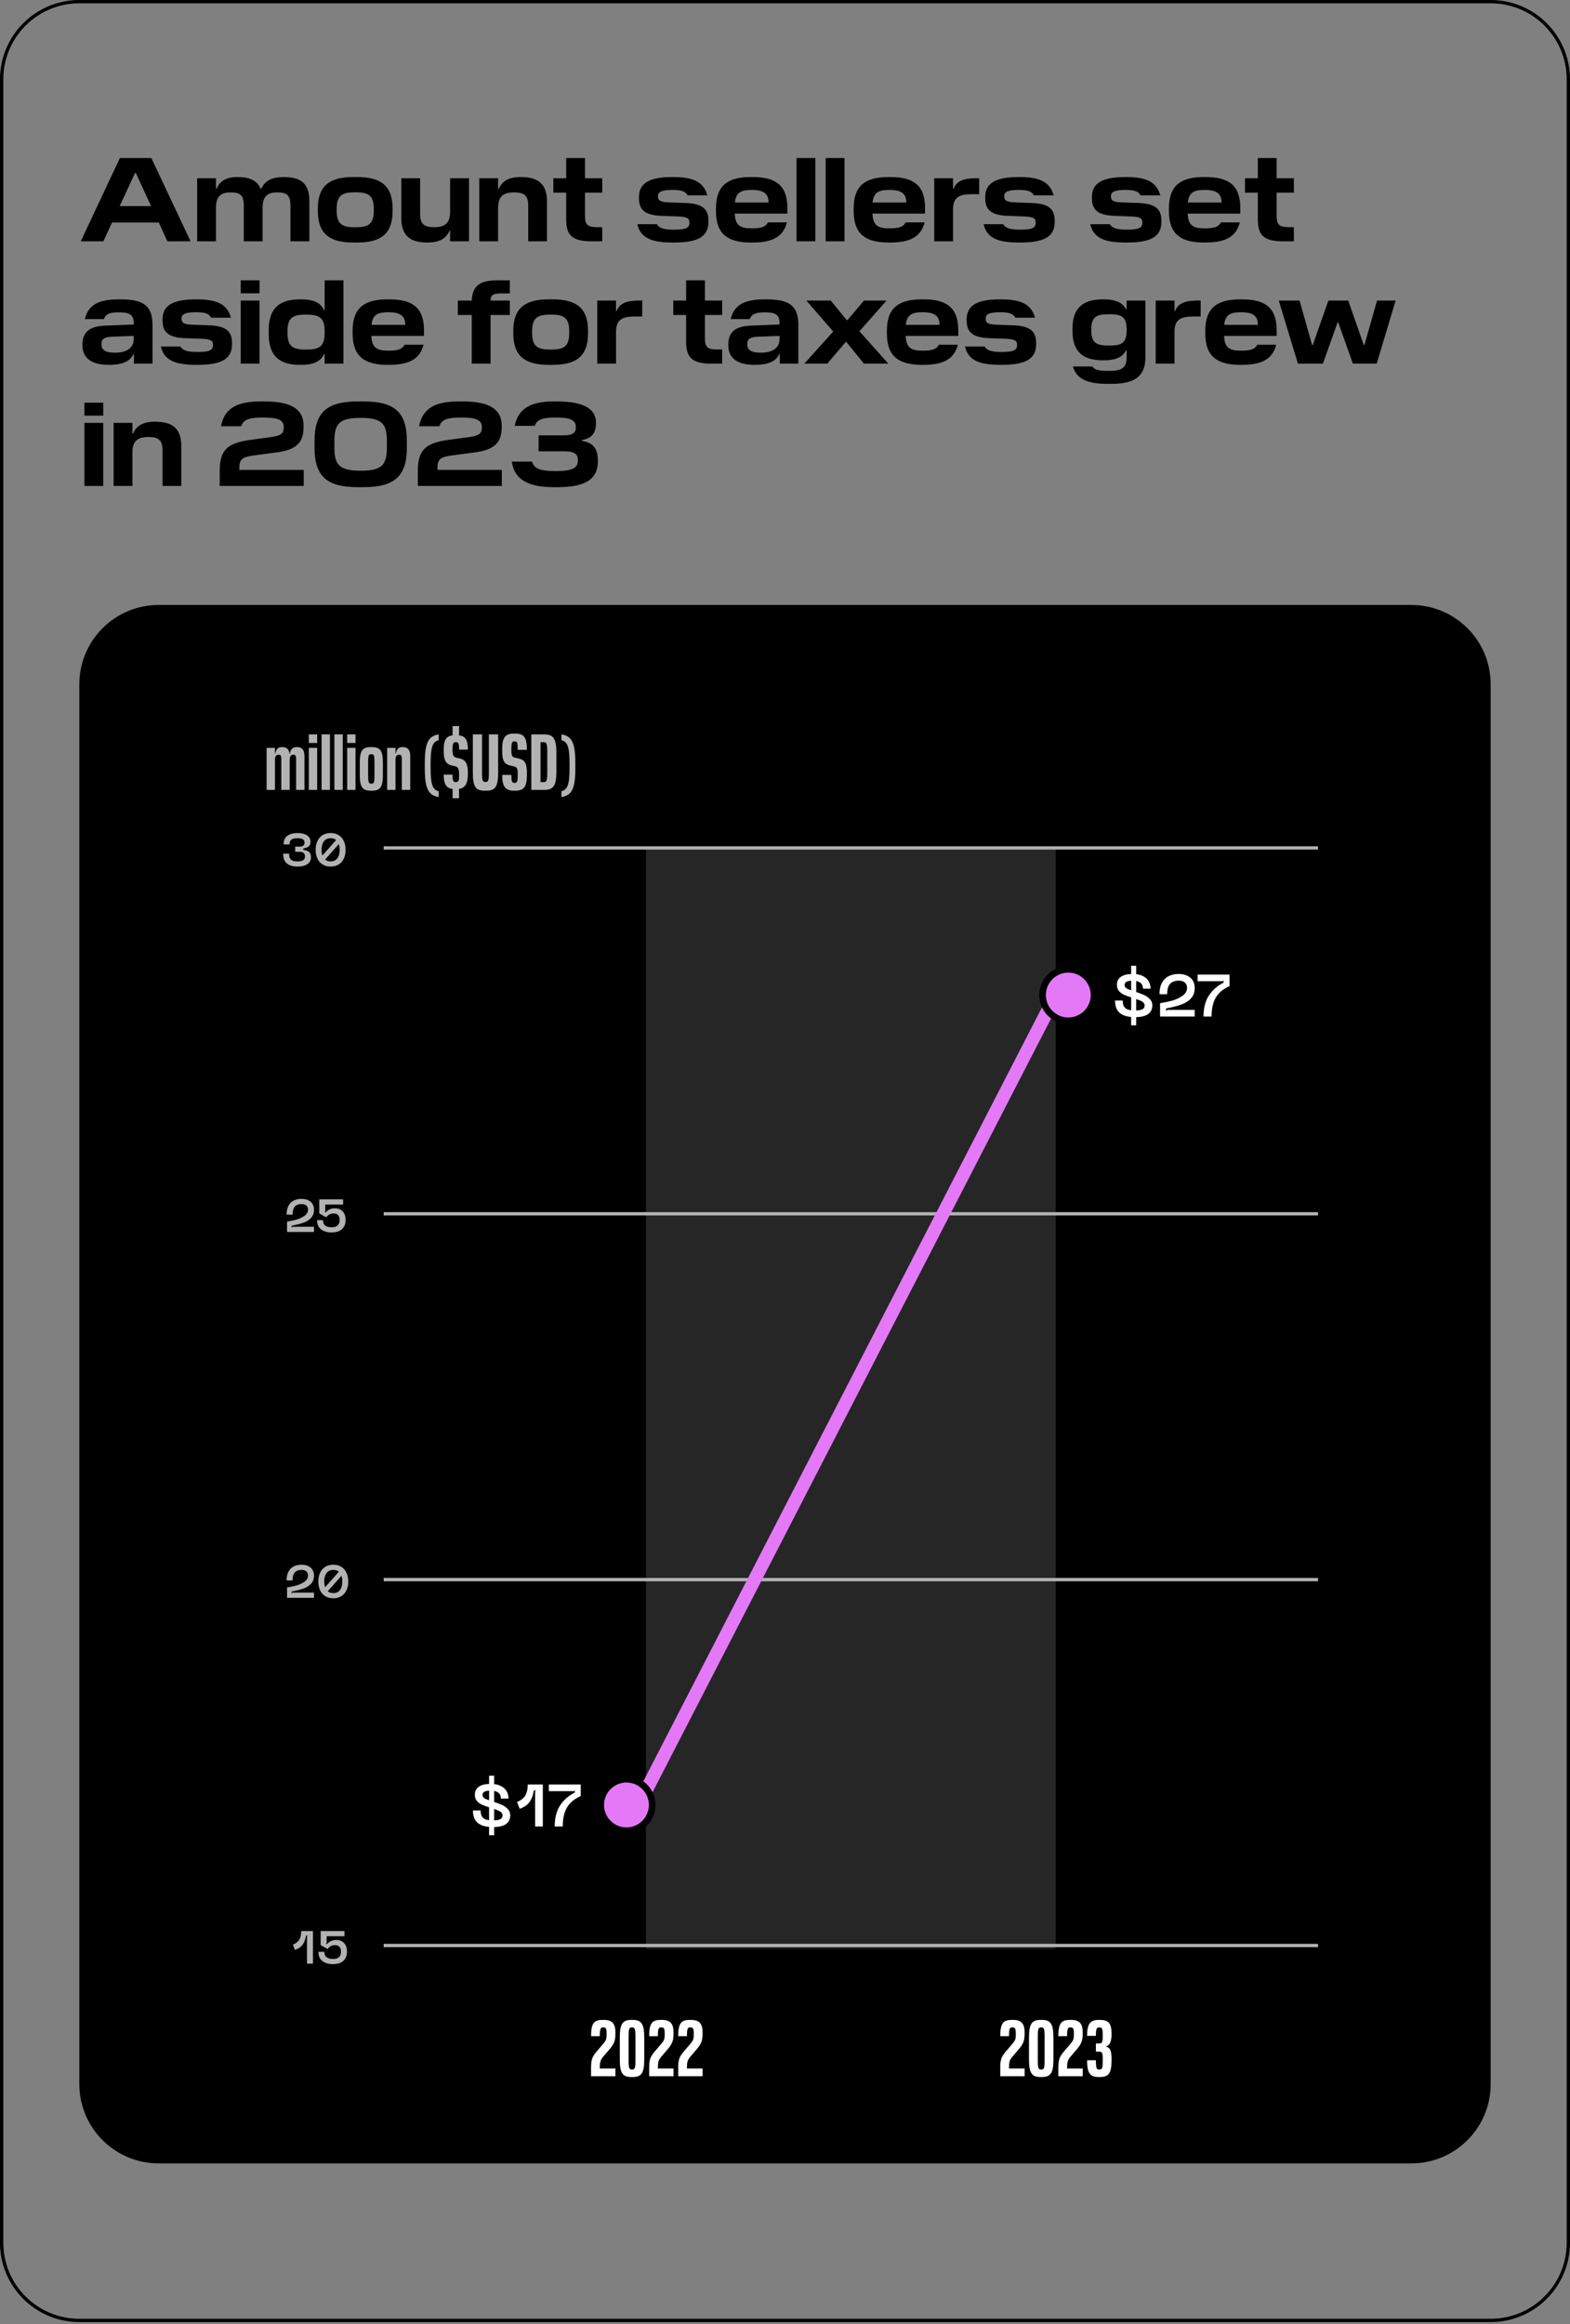
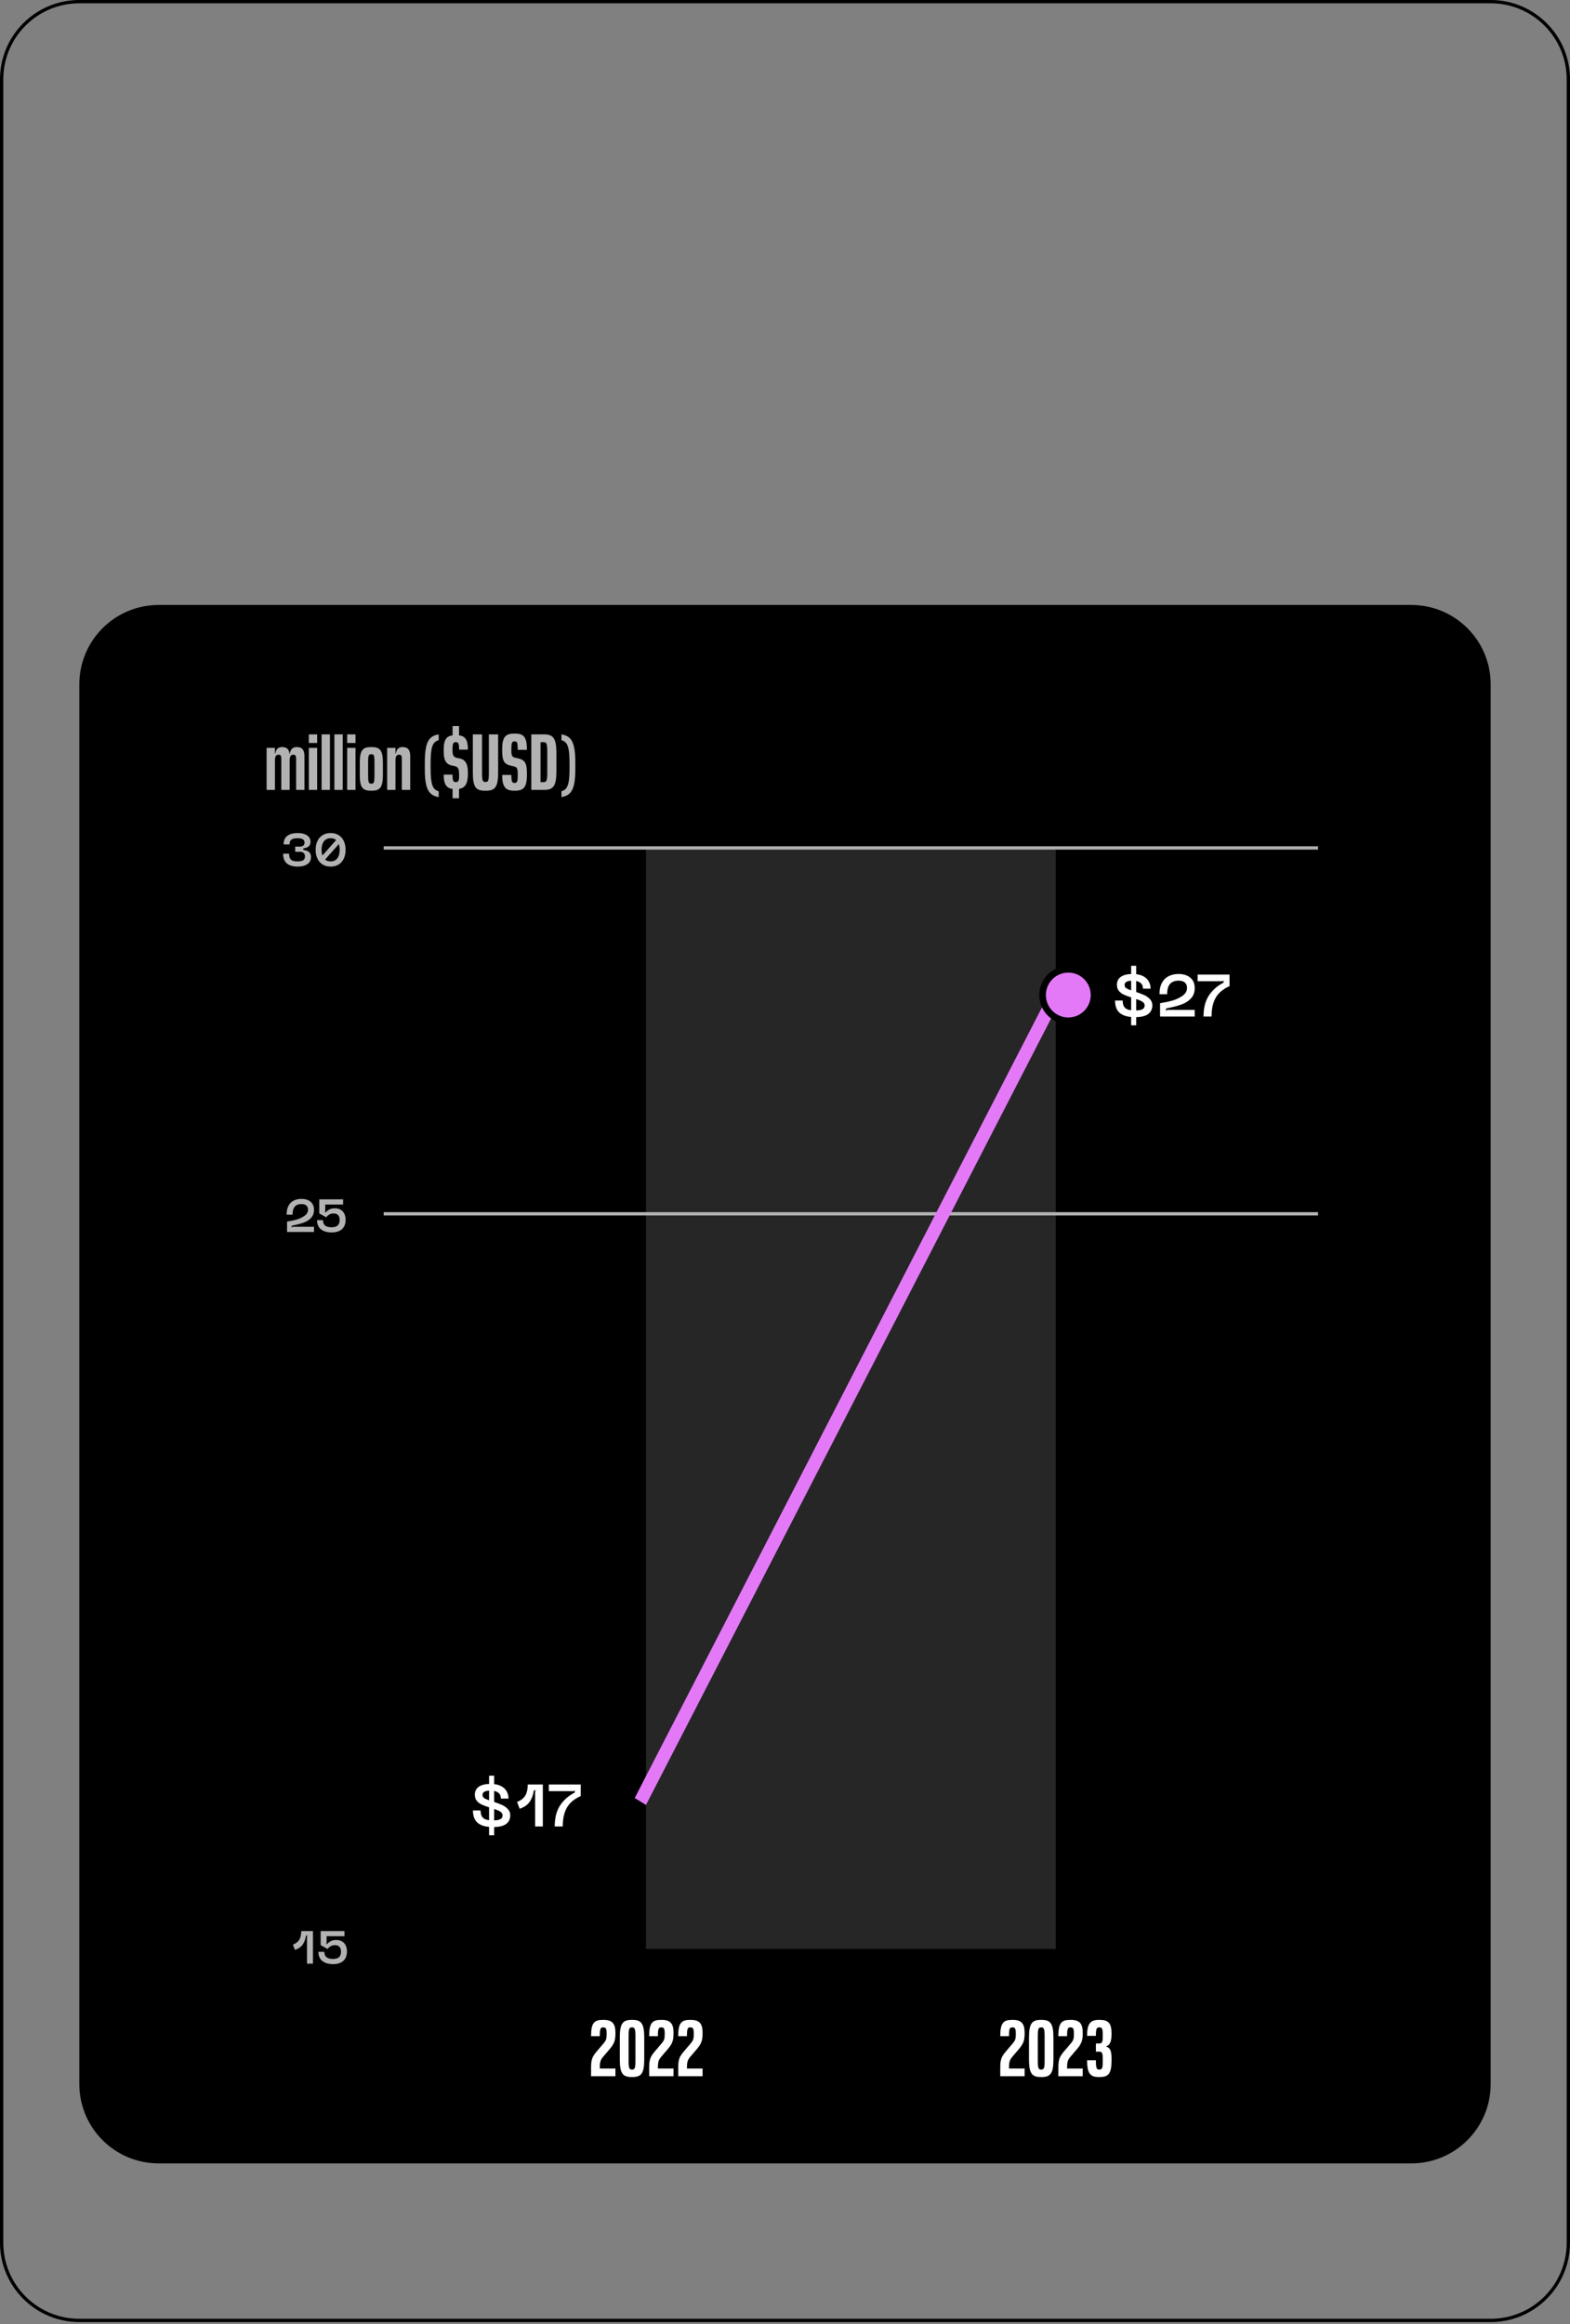
<svg xmlns="http://www.w3.org/2000/svg" fill="none" viewBox="0 0 475 703" height="703" width="475">
  <rect x="0" y="0" width="475" height="703" fill="#808080" stroke="none" />
  <path stroke="black" d="M0.5 24C0.5 11.021 11.021 0.5 24 0.5H451C463.979 0.5 474.5 11.021 474.5 24V678.418C474.5 691.397 463.979 701.918 451 701.918H24C11.021 701.918 0.5 691.397 0.5 678.418V24Z" />
-   <path fill="black" d="M57.66 73H50.64L48.048 67.312H33.9L31.272 73H24.432L36.276 47.8H45.78L57.66 73ZM40.848 52.336L36.204 62.344H45.708L41.1 52.336H40.848ZM93.598 73H87.874V62.164C87.874 58.744 86.434 58.204 83.95 58.204C80.998 58.204 79.45 59.284 79.45 62.92V73H73.762V62.164C73.762 58.744 72.322 58.204 69.838 58.204C66.886 58.204 65.338 59.284 65.338 62.92V73H59.65V53.92H65.338V57.088H65.554C66.454 54.82 68.326 53.56 71.854 53.56C75.202 53.56 77.722 54.388 78.838 57.088H79.054C80.026 54.784 82.15 53.56 85.858 53.56C90.502 53.56 93.598 55.072 93.598 60.76V73ZM108.156 73.36H106.788C99.697 73.36 96.168 70.66 96.168 63.892V63.028C96.168 56.26 99.697 53.56 106.824 53.56H108.156C115.284 53.56 118.776 56.26 118.776 63.028V63.892C118.776 70.66 115.284 73.36 108.156 73.36ZM107.508 68.752C111.252 68.752 113.088 67.996 113.088 63.748V63.172C113.088 58.924 111.252 58.168 107.508 58.168C103.728 58.168 101.856 58.924 101.856 63.172V63.748C101.856 67.996 103.728 68.752 107.508 68.752ZM121.416 53.92H127.104V64.756C127.104 68.14 128.724 68.716 131.388 68.716C134.52 68.716 136.176 67.636 136.176 64V53.92H141.9V73H136.176V69.796H135.996C135.06 72.028 133.08 73.36 129.372 73.36C124.692 73.36 121.416 71.848 121.416 65.944V53.92ZM165.493 73H159.805V62.164C159.805 58.78 158.185 58.204 155.521 58.204C152.389 58.204 150.697 59.284 150.697 62.92V73H145.009V53.92H150.697V57.124H150.913C151.849 54.892 153.793 53.56 157.501 53.56C162.181 53.56 165.493 55.072 165.493 60.976V73ZM167.414 58.276V53.92H171.302V47.8H176.99V53.92H182.21V58.276H176.99V65.224C176.99 68.212 177.926 68.716 180.878 68.716H182.21V73H178.97C173.102 73 171.302 71.128 171.302 66.412V58.276H167.414ZM203.935 73.36H203.395C196.915 73.36 193.783 71.884 192.811 67.816H198.751C199.435 69.112 201.199 69.472 203.827 69.472C207.427 69.472 208.579 68.968 208.579 67.42V67.24C208.579 66.052 207.859 65.584 205.123 65.476L200.191 65.296C194.791 65.116 193.315 63.244 193.315 59.896V59.572C193.315 55.216 196.807 53.56 203.395 53.56H203.755C209.803 53.56 212.863 55.036 214.015 59.104H208.039C207.355 57.808 205.987 57.448 203.467 57.448C200.299 57.448 199.075 57.988 199.075 59.32V59.464C199.075 60.652 199.795 61.156 202.531 61.228L207.463 61.408C212.863 61.624 214.339 63.46 214.339 66.844V67.132C214.339 71.776 210.811 73.36 203.935 73.36ZM238.07 67.276C237.062 71.164 234.362 73.36 227.738 73.36H227.162C220.466 73.36 216.614 71.02 216.614 63.892V63.028C216.614 55.9 220.466 53.56 227.162 53.56H227.702C234.398 53.56 238.214 55.792 238.214 62.92V64.612H222.302C222.446 68.392 224.138 69.076 227.486 69.076C230.366 69.076 231.662 68.608 232.346 67.276H238.07ZM227.414 57.448C224.354 57.448 222.662 58.096 222.338 61.264H232.526V61.12C232.526 58.24 230.51 57.448 227.414 57.448ZM246.674 73H240.986V47.8H246.674V73ZM255.498 73H249.81V47.8H255.498V73ZM279.73 67.276C278.722 71.164 276.022 73.36 269.398 73.36H268.822C262.126 73.36 258.274 71.02 258.274 63.892V63.028C258.274 55.9 262.126 53.56 268.822 53.56H269.362C276.058 53.56 279.874 55.792 279.874 62.92V64.612H263.962C264.106 68.392 265.798 69.076 269.146 69.076C272.026 69.076 273.322 68.608 274.006 67.276H279.73ZM269.074 57.448C266.014 57.448 264.322 58.096 263.998 61.264H274.186V61.12C274.186 58.24 272.17 57.448 269.074 57.448ZM296.254 53.92V58.744H293.986C290.098 58.744 288.334 59.752 288.334 63.424V73H282.646V53.92H288.334V57.088H288.514C289.378 54.784 291.502 53.92 295.21 53.92H296.254ZM308.701 73.36H308.161C301.681 73.36 298.549 71.884 297.577 67.816H303.517C304.201 69.112 305.965 69.472 308.593 69.472C312.193 69.472 313.345 68.968 313.345 67.42V67.24C313.345 66.052 312.625 65.584 309.889 65.476L304.957 65.296C299.557 65.116 298.081 63.244 298.081 59.896V59.572C298.081 55.216 301.573 53.56 308.161 53.56H308.521C314.569 53.56 317.629 55.036 318.781 59.104H312.805C312.121 57.808 310.753 57.448 308.233 57.448C305.065 57.448 303.841 57.988 303.841 59.32V59.464C303.841 60.652 304.561 61.156 307.297 61.228L312.229 61.408C317.629 61.624 319.105 63.46 319.105 66.844V67.132C319.105 71.776 315.577 73.36 308.701 73.36ZM340.974 73.36H340.434C333.954 73.36 330.822 71.884 329.85 67.816H335.79C336.474 69.112 338.238 69.472 340.866 69.472C344.466 69.472 345.618 68.968 345.618 67.42V67.24C345.618 66.052 344.898 65.584 342.162 65.476L337.23 65.296C331.83 65.116 330.354 63.244 330.354 59.896V59.572C330.354 55.216 333.846 53.56 340.434 53.56H340.794C346.842 53.56 349.902 55.036 351.054 59.104H345.078C344.394 57.808 343.026 57.448 340.506 57.448C337.338 57.448 336.114 57.988 336.114 59.32V59.464C336.114 60.652 336.834 61.156 339.57 61.228L344.502 61.408C349.902 61.624 351.378 63.46 351.378 66.844V67.132C351.378 71.776 347.85 73.36 340.974 73.36ZM375.109 67.276C374.101 71.164 371.401 73.36 364.777 73.36H364.201C357.505 73.36 353.653 71.02 353.653 63.892V63.028C353.653 55.9 357.505 53.56 364.201 53.56H364.741C371.437 53.56 375.253 55.792 375.253 62.92V64.612H359.341C359.485 68.392 361.177 69.076 364.525 69.076C367.405 69.076 368.701 68.608 369.385 67.276H375.109ZM364.453 57.448C361.393 57.448 359.701 58.096 359.377 61.264H369.565V61.12C369.565 58.24 367.549 57.448 364.453 57.448ZM376.664 58.276V53.92H380.552V47.8H386.24V53.92H391.46V58.276H386.24V65.224C386.24 68.212 387.176 68.716 390.128 68.716H391.46V73H388.22C382.352 73 380.552 71.128 380.552 66.412V58.276H376.664ZM46.14 110H40.524V107.12H40.344C39.444 109.136 37.392 110.36 32.892 110.36C27.78 110.36 24.936 108.416 24.936 104.384V104.168C24.972 100.496 27.06 98.732 31.56 98.516L40.452 98.156V97.796C40.452 95.024 39.012 94.484 35.88 94.484C33.108 94.484 31.992 95.06 31.416 96.536H25.656C26.664 92.504 29.4 90.56 35.916 90.56H36.456C43.296 90.56 46.14 92.36 46.14 98.336V110ZM30.696 104.204C30.696 105.968 32.1 106.688 34.764 106.688C38.436 106.688 40.452 105.176 40.452 102.548V101.612L33.684 101.864C31.56 101.972 30.696 102.548 30.696 104.024V104.204ZM59.795 110.36H59.255C52.775 110.36 49.643 108.884 48.671 104.816H54.611C55.295 106.112 57.059 106.472 59.687 106.472C63.287 106.472 64.439 105.968 64.439 104.42V104.24C64.439 103.052 63.719 102.584 60.983 102.476L56.051 102.296C50.651 102.116 49.175 100.244 49.175 96.896V96.572C49.175 92.216 52.667 90.56 59.255 90.56H59.615C65.663 90.56 68.723 92.036 69.875 96.104H63.899C63.215 94.808 61.847 94.448 59.327 94.448C56.159 94.448 54.935 94.988 54.935 96.32V96.464C54.935 97.652 55.655 98.156 58.391 98.228L63.323 98.408C68.723 98.624 70.199 100.46 70.199 103.844V104.132C70.199 108.776 66.671 110.36 59.795 110.36ZM78.521 84.8V88.724H72.833V84.8H78.521ZM78.521 90.92V110H72.833V90.92H78.521ZM103.905 110H98.217V107.084H98.037C97.137 109.136 95.193 110.36 91.197 110.36H90.765C85.041 110.36 81.297 108.164 81.297 101V99.92C81.297 92.756 85.041 90.56 90.765 90.56H91.197C95.193 90.56 97.137 91.784 98.037 93.836H98.217V84.8H103.905V110ZM92.601 105.752C96.489 105.752 98.217 104.924 98.217 100.748V100.136C98.217 95.996 96.489 95.168 92.601 95.168C88.713 95.168 86.985 95.996 86.985 100.136V100.748C86.985 104.924 88.713 105.752 92.601 105.752ZM128.136 104.276C127.128 108.164 124.428 110.36 117.804 110.36H117.228C110.532 110.36 106.68 108.02 106.68 100.892V100.028C106.68 92.9 110.532 90.56 117.228 90.56H117.768C124.464 90.56 128.28 92.792 128.28 99.92V101.612H112.368C112.512 105.392 114.204 106.076 117.552 106.076C120.432 106.076 121.728 105.608 122.412 104.276H128.136ZM117.48 94.448C114.42 94.448 112.728 95.096 112.404 98.264H122.592V98.12C122.592 95.24 120.576 94.448 117.48 94.448ZM138.515 95.276V90.92H142.727C142.943 86.096 145.607 84.8 150.575 84.8H154.247V88.76H151.655C149.315 88.76 148.415 89.264 148.415 90.776V90.92H154.247V95.276H148.415V110H142.727V95.276H138.515ZM167.289 110.36H165.921C158.829 110.36 155.301 107.66 155.301 100.892V100.028C155.301 93.26 158.829 90.56 165.957 90.56H167.289C174.417 90.56 177.909 93.26 177.909 100.028V100.892C177.909 107.66 174.417 110.36 167.289 110.36ZM166.641 105.752C170.385 105.752 172.221 104.996 172.221 100.748V100.172C172.221 95.924 170.385 95.168 166.641 95.168C162.861 95.168 160.989 95.924 160.989 100.172V100.748C160.989 104.996 162.861 105.752 166.641 105.752ZM194.301 90.92V95.744H192.033C188.145 95.744 186.381 96.752 186.381 100.424V110H180.693V90.92H186.381V94.088H186.561C187.425 91.784 189.549 90.92 193.257 90.92H194.301ZM203.695 95.276V90.92H207.583V84.8H213.271V90.92H218.491V95.276H213.271V102.224C213.271 105.212 214.207 105.716 217.159 105.716H218.491V110H215.251C209.383 110 207.583 108.128 207.583 103.412V95.276H203.695ZM241.538 110H235.922V107.12H235.742C234.842 109.136 232.79 110.36 228.29 110.36C223.178 110.36 220.334 108.416 220.334 104.384V104.168C220.37 100.496 222.458 98.732 226.958 98.516L235.85 98.156V97.796C235.85 95.024 234.41 94.484 231.278 94.484C228.506 94.484 227.39 95.06 226.814 96.536H221.054C222.062 92.504 224.798 90.56 231.314 90.56H231.854C238.694 90.56 241.538 92.36 241.538 98.336V110ZM226.094 104.204C226.094 105.968 227.498 106.688 230.162 106.688C233.834 106.688 235.85 105.176 235.85 102.548V101.612L229.082 101.864C226.958 101.972 226.094 102.548 226.094 104.024V104.204ZM268.765 110H261.385L256.057 103.448H255.877L250.297 110H243.349L252.097 100.28L243.961 90.92H251.341L256.201 96.86H256.381L261.385 90.92H268.225L260.017 100.208L268.765 110ZM289.785 104.276C288.777 108.164 286.077 110.36 279.453 110.36H278.877C272.181 110.36 268.329 108.02 268.329 100.892V100.028C268.329 92.9 272.181 90.56 278.877 90.56H279.417C286.113 90.56 289.929 92.792 289.929 99.92V101.612H274.017C274.161 105.392 275.853 106.076 279.201 106.076C282.081 106.076 283.377 105.608 284.061 104.276H289.785ZM279.129 94.448C276.069 94.448 274.377 95.096 274.053 98.264H284.241V98.12C284.241 95.24 282.225 94.448 279.129 94.448ZM303.076 110.36H302.536C296.056 110.36 292.924 108.884 291.952 104.816H297.892C298.576 106.112 300.34 106.472 302.968 106.472C306.568 106.472 307.72 105.968 307.72 104.42V104.24C307.72 103.052 307 102.584 304.264 102.476L299.332 102.296C293.932 102.116 292.456 100.244 292.456 96.896V96.572C292.456 92.216 295.948 90.56 302.536 90.56H302.896C308.944 90.56 312.004 92.036 313.156 96.104H307.18C306.496 94.808 305.128 94.448 302.608 94.448C299.44 94.448 298.216 94.988 298.216 96.32V96.464C298.216 97.652 298.936 98.156 301.672 98.228L306.604 98.408C312.004 98.624 313.48 100.46 313.48 103.844V104.132C313.48 108.776 309.952 110.36 303.076 110.36ZM336.105 116.12H335.133C329.517 116.12 325.701 114.896 324.621 110.864H330.525C331.137 111.944 332.685 112.196 335.529 112.196C339.273 112.196 340.857 111.368 340.857 108.128V105.968H340.677C339.777 107.876 337.761 108.992 333.981 108.992H333.693C328.041 108.992 324.477 106.76 324.477 100.136V99.416C324.477 92.792 328.041 90.56 333.621 90.56H333.909C337.725 90.56 339.777 91.676 340.677 93.584H340.857V90.92H346.545V108.02C346.545 114.176 342.909 116.12 336.105 116.12ZM335.565 104.528C339.129 104.528 340.857 103.952 340.857 99.992V99.596C340.857 95.636 339.129 95.06 335.565 95.06C331.965 95.06 330.165 95.636 330.165 99.596V99.992C330.165 103.916 331.965 104.528 335.565 104.528ZM363.261 90.92V95.744H360.993C357.105 95.744 355.341 96.752 355.341 100.424V110H349.653V90.92H355.341V94.088H355.521C356.385 91.784 358.509 90.92 362.217 90.92H363.261ZM386.113 104.276C385.105 108.164 382.405 110.36 375.781 110.36H375.205C368.509 110.36 364.657 108.02 364.657 100.892V100.028C364.657 92.9 368.509 90.56 375.205 90.56H375.745C382.441 90.56 386.257 92.792 386.257 99.92V101.612H370.345C370.489 105.392 372.181 106.076 375.529 106.076C378.409 106.076 379.705 105.608 380.389 104.276H386.113ZM375.457 94.448C372.397 94.448 370.705 95.096 370.381 98.264H380.569V98.12C380.569 95.24 378.553 94.448 375.457 94.448ZM416.516 110H409.316L404.78 97.256L400.244 110H392.684L386.888 90.92H393.188L396.968 104.348H397.184L401.9 90.92H407.912L412.592 104.348H412.808L416.624 90.92H422.24L416.516 110ZM31.236 121.8V125.724H25.548V121.8H31.236ZM31.236 127.92V147H25.548V127.92H31.236ZM54.856 147H49.168V136.164C49.168 132.78 47.548 132.204 44.884 132.204C41.752 132.204 40.06 133.284 40.06 136.92V147H34.372V127.92H40.06V131.124H40.276C41.212 128.892 43.156 127.56 46.864 127.56C51.544 127.56 54.856 129.072 54.856 134.976V147ZM91.888 147H66.472V142.536C66.472 136.488 68.452 134.148 75.184 133.14L82.06 132.204C85.048 131.772 85.84 131.124 85.84 129.324V129.144C85.84 127.128 84.256 126.3 79.684 126.3C75.328 126.3 73.636 126.912 72.988 128.928H66.868C67.948 123.132 72.268 121.44 78.856 121.44H80.152C88.108 121.44 91.852 123.816 91.852 128.748V129.144C91.852 133.428 90.124 135.912 84.22 136.776L76.192 137.856C73.24 138.324 72.412 139.08 72.412 141.492V142.14H91.888V147ZM110.028 147.36H108.192C99.192 147.36 95.16 144.336 95.16 135.444V133.356C95.16 124.5 99.192 121.44 108.192 121.44H110.028C119.136 121.44 123.096 124.5 123.096 133.356V135.444C123.096 144.3 119.064 147.36 110.028 147.36ZM109.128 142.392C115.536 142.392 117.048 140.664 117.048 135.336V133.464C117.048 128.136 115.536 126.408 109.128 126.408C102.684 126.408 101.172 128.136 101.172 133.464V135.336C101.172 140.664 102.684 142.392 109.128 142.392ZM151.83 147H126.414V142.536C126.414 136.488 128.394 134.148 135.126 133.14L142.002 132.204C144.99 131.772 145.782 131.124 145.782 129.324V129.144C145.782 127.128 144.198 126.3 139.626 126.3C135.27 126.3 133.578 126.912 132.93 128.928H126.81C127.89 123.132 132.21 121.44 138.798 121.44H140.094C148.05 121.44 151.794 123.816 151.794 128.748V129.144C151.794 133.428 150.066 135.912 144.162 136.776L136.134 137.856C133.182 138.324 132.354 139.08 132.354 141.492V142.14H151.83V147ZM168.889 147.36H167.341C160.321 147.36 155.605 145.344 154.849 139.62H160.969C161.581 141.924 163.777 142.5 168.097 142.5C173.065 142.5 174.829 141.6 174.829 139.368V139.152C174.829 137.28 173.713 136.524 170.725 136.524H162.949V131.7H170.509C173.173 131.7 174.217 130.98 174.217 129.288V129.108C174.217 127.056 172.489 126.3 168.169 126.3C164.425 126.3 162.409 126.804 161.797 128.82H155.713C156.793 123.528 160.645 121.44 167.449 121.44H168.637C176.377 121.44 180.301 123.6 180.301 127.776V128.028C180.301 131.016 179.005 132.6 176.089 133.104V133.392C179.365 133.86 180.877 135.624 180.877 139.26V139.584C180.877 144.876 177.205 147.36 168.889 147.36Z" />
  <path fill="black" d="M24 207C24 193.745 34.745 183 48 183H427C440.255 183 451 193.745 451 207V630.418C451 643.673 440.255 654.418 427 654.418H48C34.745 654.418 24 643.673 24 630.418V207Z" />
  <path fill="white" d="M186.194 628.052H178.826V625.556C178.826 623.156 179.09 622.268 180.458 620.636L182.426 618.332C183.386 617.228 183.53 616.772 183.53 615.308V615.14C183.53 613.652 183.314 613.268 182.498 613.268C181.706 613.268 181.466 613.58 181.466 615.932H178.826C178.826 611.9 179.786 611.012 182.402 611.012H182.618C185.258 611.012 186.194 612.164 186.194 614.828V615.02C186.194 617.204 185.882 618.116 184.538 619.748L182.45 622.196C181.682 623.132 181.466 623.756 181.466 625.388V625.724H186.194V628.052ZM191.335 628.292H191.095C188.479 628.292 187.519 627.284 187.519 622.988V616.34C187.519 612.02 188.479 611.012 191.095 611.012H191.335C193.951 611.012 194.911 612.02 194.911 616.34V622.988C194.911 627.284 193.951 628.292 191.335 628.292ZM191.215 626.036C192.031 626.036 192.247 625.652 192.247 623.396V615.932C192.247 613.652 192.007 613.268 191.215 613.268C190.399 613.268 190.183 613.652 190.183 615.932V623.396C190.183 625.652 190.399 626.036 191.215 626.036ZM203.772 628.052H196.404V625.556C196.404 623.156 196.668 622.268 198.036 620.636L200.004 618.332C200.964 617.228 201.108 616.772 201.108 615.308V615.14C201.108 613.652 200.892 613.268 200.076 613.268C199.284 613.268 199.044 613.58 199.044 615.932H196.404C196.404 611.9 197.364 611.012 199.98 611.012H200.196C202.836 611.012 203.772 612.164 203.772 614.828V615.02C203.772 617.204 203.46 618.116 202.116 619.748L200.028 622.196C199.26 623.132 199.044 623.756 199.044 625.388V625.724H203.772V628.052ZM212.561 628.052H205.193V625.556C205.193 623.156 205.457 622.268 206.825 620.636L208.793 618.332C209.753 617.228 209.897 616.772 209.897 615.308V615.14C209.897 613.652 209.681 613.268 208.865 613.268C208.073 613.268 207.833 613.58 207.833 615.932H205.193C205.193 611.9 206.153 611.012 208.769 611.012H208.985C211.625 611.012 212.561 612.164 212.561 614.828V615.02C212.561 617.204 212.249 618.116 210.905 619.748L208.817 622.196C208.049 623.132 207.833 623.756 207.833 625.388V625.724H212.561V628.052Z" />
  <path fill="white" d="M309.994 628.052H302.626V625.556C302.626 623.156 302.89 622.268 304.258 620.636L306.226 618.332C307.186 617.228 307.33 616.772 307.33 615.308V615.14C307.33 613.652 307.114 613.268 306.298 613.268C305.506 613.268 305.266 613.58 305.266 615.932H302.626C302.626 611.9 303.586 611.012 306.202 611.012H306.418C309.058 611.012 309.994 612.164 309.994 614.828V615.02C309.994 617.204 309.682 618.116 308.338 619.748L306.25 622.196C305.482 623.132 305.266 623.756 305.266 625.388V625.724H309.994V628.052ZM315.135 628.292H314.895C312.279 628.292 311.319 627.284 311.319 622.988V616.34C311.319 612.02 312.279 611.012 314.895 611.012H315.135C317.751 611.012 318.711 612.02 318.711 616.34V622.988C318.711 627.284 317.751 628.292 315.135 628.292ZM315.015 626.036C315.831 626.036 316.047 625.652 316.047 623.396V615.932C316.047 613.652 315.807 613.268 315.015 613.268C314.199 613.268 313.983 613.652 313.983 615.932V623.396C313.983 625.652 314.199 626.036 315.015 626.036ZM327.572 628.052H320.204V625.556C320.204 623.156 320.468 622.268 321.836 620.636L323.804 618.332C324.764 617.228 324.908 616.772 324.908 615.308V615.14C324.908 613.652 324.692 613.268 323.876 613.268C323.084 613.268 322.844 613.58 322.844 615.932H320.204C320.204 611.9 321.164 611.012 323.78 611.012H323.996C326.636 611.012 327.572 612.164 327.572 614.828V615.02C327.572 617.204 327.26 618.116 325.916 619.748L323.828 622.196C323.06 623.132 322.844 623.756 322.844 625.388V625.724H327.572V628.052ZM332.714 628.292H332.474C329.882 628.292 328.898 627.284 328.898 623.228H331.562C331.562 625.748 331.802 626.036 332.594 626.036C333.41 626.036 333.626 625.652 333.626 623.756V622.892C333.626 620.948 333.434 620.612 332.522 620.612H331.562V618.14H332.522C333.458 618.14 333.626 617.804 333.626 615.908V615.332C333.626 613.652 333.386 613.268 332.594 613.268C331.802 613.268 331.562 613.58 331.562 615.836H328.898C328.898 612.14 329.882 611.012 332.474 611.012H332.714C335.33 611.012 336.29 612.02 336.29 615.068V615.356C336.29 617.684 335.714 618.668 334.682 619.028V619.124C335.81 619.364 336.29 620.3 336.29 622.676V623.3C336.29 627.308 335.33 628.292 332.714 628.292Z" />
  <rect fill="#262626" height="333.075" width="123.978" y="256.462" x="195.435" />
  <path stroke="#B2B2B2" d="M116.078 256.5L398.769 256.5" />
  <path fill="#B2B2B2" d="M87.472 258.234C87.472 258.831 87.556 259.298 87.724 259.634C87.901 259.97 88.172 260.213 88.536 260.362C88.909 260.502 89.413 260.572 90.048 260.572C90.832 260.572 91.397 260.451 91.742 260.208C92.097 259.956 92.274 259.578 92.274 259.074C92.274 258.589 92.134 258.234 91.854 258.01C91.584 257.777 91.196 257.66 90.692 257.66H89.32V256.092H90.692C91.177 256.092 91.537 255.989 91.77 255.784C92.013 255.579 92.134 255.275 92.134 254.874C92.134 254.435 91.975 254.109 91.658 253.894C91.341 253.67 90.804 253.558 90.048 253.558C89.432 253.558 88.947 253.623 88.592 253.754C88.247 253.885 87.995 254.085 87.836 254.356C87.687 254.617 87.612 254.977 87.612 255.434H85.806C85.806 254.267 86.18 253.404 86.926 252.844C87.682 252.275 88.723 251.99 90.048 251.99C91.252 251.99 92.2 252.223 92.89 252.69C93.59 253.157 93.94 253.805 93.94 254.636C93.94 255.075 93.852 255.429 93.674 255.7C93.497 255.971 93.254 256.176 92.946 256.316C92.647 256.456 92.255 256.563 91.77 256.638V257.1C91.798 257.109 91.822 257.119 91.84 257.128C91.868 257.128 91.896 257.128 91.924 257.128C92.391 257.203 92.773 257.31 93.072 257.45C93.38 257.59 93.623 257.809 93.8 258.108C93.987 258.407 94.08 258.803 94.08 259.298C94.08 260.222 93.712 260.927 92.974 261.412C92.246 261.897 91.271 262.14 90.048 262.14C88.686 262.14 87.612 261.832 86.828 261.216C86.053 260.6 85.666 259.606 85.666 258.234H87.472ZM95.499 257.058C95.499 256.059 95.676 255.182 96.031 254.426C96.385 253.661 96.903 253.063 97.585 252.634C98.275 252.205 99.092 251.99 100.035 251.99C100.977 251.99 101.789 252.205 102.471 252.634C103.152 253.063 103.67 253.661 104.025 254.426C104.379 255.182 104.557 256.059 104.557 257.058C104.557 258.057 104.379 258.939 104.025 259.704C103.67 260.469 103.152 261.067 102.471 261.496C101.789 261.925 100.977 262.14 100.035 262.14C99.092 262.14 98.275 261.925 97.585 261.496C96.903 261.067 96.385 260.469 96.031 259.704C95.676 258.939 95.499 258.057 95.499 257.058ZM97.29 257.058C97.29 257.786 97.398 258.416 97.612 258.948C97.827 259.471 98.135 259.872 98.537 260.152C98.947 260.432 99.447 260.572 100.035 260.572C100.912 260.572 101.584 260.264 102.051 259.648C102.527 259.032 102.765 258.169 102.765 257.058C102.765 255.957 102.527 255.098 102.051 254.482C101.584 253.866 100.912 253.558 100.035 253.558C99.447 253.558 98.947 253.698 98.537 253.978C98.135 254.258 97.827 254.659 97.612 255.182C97.398 255.705 97.29 256.33 97.29 257.058ZM102.457 253.25L103.465 254.258L97.668 260.782L96.66 259.802L102.457 253.25Z" />
  <path stroke="#B2B2B2" d="M116.078 367.167L398.769 367.167" />
  <path fill="#B2B2B2" d="M86.708 367.417C86.708 366.315 86.904 365.415 87.296 364.715C87.688 364.005 88.22 363.487 88.892 363.161C89.564 362.825 90.334 362.657 91.202 362.657C92.35 362.657 93.269 362.946 93.96 363.525C94.651 364.103 94.996 364.92 94.996 365.975C94.996 366.889 94.749 367.645 94.254 368.243C93.769 368.831 93.144 369.293 92.378 369.629C91.613 369.965 90.628 370.263 89.424 370.525C88.948 370.627 88.556 370.711 88.248 370.777V371.421L88.486 371.099H94.996V372.667H86.848V369.517C86.885 369.507 86.932 369.503 86.988 369.503C87.044 369.493 87.1 369.484 87.156 369.475C87.996 369.344 88.846 369.162 89.704 368.929C90.572 368.686 91.37 368.313 92.098 367.809C92.826 367.305 93.19 366.67 93.19 365.905C93.19 365.391 93.027 364.985 92.7 364.687C92.374 364.379 91.883 364.225 91.23 364.225C90.334 364.225 89.657 364.477 89.2 364.981C88.743 365.475 88.514 366.287 88.514 367.417H86.708ZM97.716 369.083C97.716 369.801 97.926 370.343 98.346 370.707C98.776 371.061 99.443 371.239 100.348 371.239C100.908 371.239 101.366 371.155 101.72 370.987C102.075 370.819 102.336 370.571 102.504 370.245C102.672 369.909 102.756 369.493 102.756 368.999C102.756 368.373 102.602 367.897 102.294 367.571C101.996 367.235 101.538 367.067 100.922 367.067C100.446 367.067 100.022 367.169 99.648 367.375C99.284 367.571 98.967 367.855 98.696 368.229L96.596 367.053V362.797H103.806V364.365H98.402V366.549L98.066 366.675L98.556 366.717C98.846 366.381 99.214 366.096 99.662 365.863C100.11 365.62 100.666 365.499 101.328 365.499C101.972 365.499 102.537 365.639 103.022 365.919C103.508 366.189 103.886 366.586 104.156 367.109C104.427 367.631 104.562 368.257 104.562 368.985C104.562 369.834 104.39 370.543 104.044 371.113C103.699 371.682 103.209 372.107 102.574 372.387C101.949 372.667 101.207 372.807 100.348 372.807C99.004 372.807 97.931 372.494 97.128 371.869C96.326 371.243 95.924 370.315 95.924 369.083H97.716Z" />
-   <path stroke="#B2B2B2" d="M116.078 477.833L398.769 477.834" />
-   <path fill="#B2B2B2" d="M86.708 478.083C86.708 476.982 86.904 476.081 87.296 475.381C87.688 474.672 88.22 474.154 88.892 473.827C89.564 473.491 90.334 473.323 91.202 473.323C92.35 473.323 93.269 473.613 93.96 474.191C94.651 474.77 94.996 475.587 94.996 476.641C94.996 477.556 94.749 478.312 94.254 478.909C93.769 479.497 93.144 479.959 92.378 480.295C91.613 480.631 90.628 480.93 89.424 481.191C88.948 481.294 88.556 481.378 88.248 481.443V482.087L88.486 481.765H94.996V483.333H86.848V480.183C86.885 480.174 86.932 480.169 86.988 480.169C87.044 480.16 87.1 480.151 87.156 480.141C87.996 480.011 88.846 479.829 89.704 479.595C90.572 479.353 91.37 478.979 92.098 478.475C92.826 477.971 93.19 477.337 93.19 476.571C93.19 476.058 93.027 475.652 92.7 475.353C92.374 475.045 91.883 474.891 91.23 474.891C90.334 474.891 89.657 475.143 89.2 475.647C88.743 476.142 88.514 476.954 88.514 478.083H86.708ZM96.307 478.391C96.307 477.393 96.484 476.515 96.839 475.759C97.194 474.994 97.712 474.397 98.393 473.967C99.084 473.538 99.9 473.323 100.843 473.323C101.786 473.323 102.598 473.538 103.279 473.967C103.96 474.397 104.478 474.994 104.833 475.759C105.188 476.515 105.365 477.393 105.365 478.391C105.365 479.39 105.188 480.272 104.833 481.037C104.478 481.803 103.96 482.4 103.279 482.829C102.598 483.259 101.786 483.473 100.843 483.473C99.9 483.473 99.084 483.259 98.393 482.829C97.712 482.4 97.194 481.803 96.839 481.037C96.484 480.272 96.307 479.39 96.307 478.391ZM98.099 478.391C98.099 479.119 98.206 479.749 98.421 480.281C98.636 480.804 98.944 481.205 99.345 481.485C99.756 481.765 100.255 481.905 100.843 481.905C101.72 481.905 102.392 481.597 102.859 480.981C103.335 480.365 103.573 479.502 103.573 478.391C103.573 477.29 103.335 476.431 102.859 475.815C102.392 475.199 101.72 474.891 100.843 474.891C100.255 474.891 99.756 475.031 99.345 475.311C98.944 475.591 98.636 475.993 98.421 476.515C98.206 477.038 98.099 477.663 98.099 478.391ZM103.265 474.583L104.273 475.591L98.477 482.115L97.469 481.135L103.265 474.583Z" />
-   <path stroke="#B2B2B2" d="M116.078 588.5L398.769 588.5" />
  <path fill="#B2B2B2" d="M88.624 588.232C89.24 587.989 89.73 587.686 90.094 587.322C90.458 586.958 90.719 586.519 90.878 586.006C91.046 585.483 91.135 584.858 91.144 584.13H94.686V594H92.88V585.67L93.216 585.53H92.558C92.456 586.463 92.157 587.317 91.662 588.092C91.177 588.867 90.37 589.45 89.24 589.842L88.624 588.232ZM98.13 590.416C98.13 591.135 98.34 591.676 98.76 592.04C99.19 592.395 99.857 592.572 100.762 592.572C101.322 592.572 101.78 592.488 102.134 592.32C102.489 592.152 102.75 591.905 102.918 591.578C103.086 591.242 103.17 590.827 103.17 590.332C103.17 589.707 103.016 589.231 102.708 588.904C102.41 588.568 101.952 588.4 101.336 588.4C100.86 588.4 100.436 588.503 100.062 588.708C99.698 588.904 99.381 589.189 99.11 589.562L97.01 588.386V584.13H104.22V585.698H98.816V587.882L98.48 588.008L98.97 588.05C99.26 587.714 99.628 587.429 100.076 587.196C100.524 586.953 101.08 586.832 101.742 586.832C102.386 586.832 102.951 586.972 103.436 587.252C103.922 587.523 104.3 587.919 104.57 588.442C104.841 588.965 104.976 589.59 104.976 590.318C104.976 591.167 104.804 591.877 104.458 592.446C104.113 593.015 103.623 593.44 102.988 593.72C102.363 594 101.621 594.14 100.762 594.14C99.418 594.14 98.345 593.827 97.542 593.202C96.74 592.577 96.338 591.648 96.338 590.416H98.13Z" />
  <line stroke-width="4" stroke="#E479F8" transform="matrix(0.458 -0.889 0.85 0.527 195.435 545.996)" y2="-2" x2="273.614" y1="-2" />
  <path fill="white" d="M147.968 537.142H149.498V555.16H147.968V537.142ZM154.376 549.112C154.376 550.228 153.962 551.104 153.134 551.74C152.306 552.364 150.98 552.676 149.156 552.676C147.68 552.676 146.498 552.478 145.61 552.082C144.722 551.686 144.08 551.122 143.684 550.39C143.288 549.646 143.09 548.734 143.09 547.654H145.412C145.412 548.434 145.544 549.046 145.808 549.49C146.084 549.922 146.492 550.228 147.032 550.408C147.584 550.576 148.31 550.66 149.21 550.66C150.194 550.66 150.914 550.54 151.37 550.3C151.826 550.06 152.054 549.682 152.054 549.166C152.054 548.794 151.916 548.482 151.64 548.23C151.364 547.978 151.022 547.774 150.614 547.618C150.206 547.45 149.63 547.246 148.886 547.006C148.802 546.982 148.706 546.958 148.598 546.934C148.502 546.898 148.406 546.862 148.31 546.826C148.274 546.814 148.238 546.802 148.202 546.79C148.178 546.778 148.148 546.766 148.112 546.754C147.08 546.43 146.264 546.124 145.664 545.836C145.076 545.548 144.596 545.17 144.224 544.702C143.852 544.234 143.666 543.628 143.666 542.884C143.666 541.84 144.068 541.036 144.872 540.472C145.676 539.908 146.87 539.626 148.454 539.626C149.678 539.626 150.692 539.83 151.496 540.238C152.312 540.634 152.906 541.168 153.278 541.84C153.662 542.5 153.854 543.244 153.854 544.072H151.532C151.532 543.232 151.25 542.62 150.686 542.236C150.134 541.84 149.39 541.642 148.454 541.642C147.674 541.642 147.068 541.744 146.636 541.948C146.204 542.152 145.988 542.482 145.988 542.938C145.988 543.238 146.066 543.484 146.222 543.676C146.378 543.868 146.642 544.048 147.014 544.216C147.386 544.372 147.938 544.57 148.67 544.81C148.754 544.834 148.832 544.864 148.904 544.9C148.988 544.924 149.078 544.948 149.174 544.972C150.254 545.32 151.136 545.65 151.82 545.962C152.516 546.262 153.116 546.676 153.62 547.204C154.124 547.72 154.376 548.356 154.376 549.112ZM156.435 545.08C157.227 544.768 157.857 544.378 158.325 543.91C158.793 543.442 159.129 542.878 159.333 542.218C159.549 541.546 159.663 540.742 159.675 539.806H164.229V552.496H161.907V541.786L162.339 541.606H161.493C161.361 542.806 160.977 543.904 160.341 544.9C159.717 545.896 158.679 546.646 157.227 547.15L156.435 545.08ZM167.829 552.496C167.829 549.904 168.369 547.786 169.449 546.142C170.541 544.486 172.023 543.184 173.895 542.236V541.408L173.715 541.822H166.047V539.806H175.695V543.298C174.411 543.874 173.373 544.57 172.581 545.386C171.801 546.19 171.219 547.174 170.835 548.338C170.451 549.49 170.259 550.876 170.259 552.496H167.829Z" />
-   <circle stroke-width="2" stroke="black" fill="#E479F8" r="7.786" cy="545.996" cx="189.526" />
  <circle stroke-width="2" stroke="black" fill="#E479F8" r="7.786" cy="300.996" cx="323.212" />
  <path fill="white" d="M342.226 292.142H343.756V310.16H342.226V292.142ZM348.634 304.112C348.634 305.228 348.22 306.104 347.392 306.74C346.564 307.364 345.238 307.676 343.414 307.676C341.938 307.676 340.756 307.478 339.868 307.082C338.98 306.686 338.338 306.122 337.942 305.39C337.546 304.646 337.348 303.734 337.348 302.654H339.67C339.67 303.434 339.802 304.046 340.066 304.49C340.342 304.922 340.75 305.228 341.29 305.408C341.842 305.576 342.568 305.66 343.468 305.66C344.452 305.66 345.172 305.54 345.628 305.3C346.084 305.06 346.312 304.682 346.312 304.166C346.312 303.794 346.174 303.482 345.898 303.23C345.622 302.978 345.28 302.774 344.872 302.618C344.464 302.45 343.888 302.246 343.144 302.006C343.06 301.982 342.964 301.958 342.856 301.934C342.76 301.898 342.664 301.862 342.568 301.826C342.532 301.814 342.496 301.802 342.46 301.79C342.436 301.778 342.406 301.766 342.37 301.754C341.338 301.43 340.522 301.124 339.922 300.836C339.334 300.548 338.854 300.17 338.482 299.702C338.11 299.234 337.924 298.628 337.924 297.884C337.924 296.84 338.326 296.036 339.13 295.472C339.934 294.908 341.128 294.626 342.712 294.626C343.936 294.626 344.95 294.83 345.754 295.238C346.57 295.634 347.164 296.168 347.536 296.84C347.92 297.5 348.112 298.244 348.112 299.072H345.79C345.79 298.232 345.508 297.62 344.944 297.236C344.392 296.84 343.648 296.642 342.712 296.642C341.932 296.642 341.326 296.744 340.894 296.948C340.462 297.152 340.246 297.482 340.246 297.938C340.246 298.238 340.324 298.484 340.48 298.676C340.636 298.868 340.9 299.048 341.272 299.216C341.644 299.372 342.196 299.57 342.928 299.81C343.012 299.834 343.09 299.864 343.162 299.9C343.246 299.924 343.336 299.948 343.432 299.972C344.512 300.32 345.394 300.65 346.078 300.962C346.774 301.262 347.374 301.676 347.878 302.204C348.382 302.72 348.634 303.356 348.634 304.112ZM350.8 300.746C350.8 299.33 351.052 298.172 351.556 297.272C352.06 296.36 352.744 295.694 353.608 295.274C354.472 294.842 355.462 294.626 356.578 294.626C358.054 294.626 359.236 294.998 360.124 295.742C361.012 296.486 361.456 297.536 361.456 298.892C361.456 300.068 361.138 301.04 360.502 301.808C359.878 302.564 359.074 303.158 358.09 303.59C357.106 304.022 355.84 304.406 354.292 304.742C353.68 304.874 353.176 304.982 352.78 305.066V305.894L353.086 305.48H361.456V307.496H350.98V303.446C351.028 303.434 351.088 303.428 351.16 303.428C351.232 303.416 351.304 303.404 351.376 303.392C352.456 303.224 353.548 302.99 354.652 302.69C355.768 302.378 356.794 301.898 357.73 301.25C358.666 300.602 359.134 299.786 359.134 298.802C359.134 298.142 358.924 297.62 358.504 297.236C358.084 296.84 357.454 296.642 356.614 296.642C355.462 296.642 354.592 296.966 354.004 297.614C353.416 298.25 353.122 299.294 353.122 300.746H350.8ZM364.125 307.496C364.125 304.904 364.665 302.786 365.745 301.142C366.837 299.486 368.319 298.184 370.191 297.236V296.408L370.011 296.822H362.343V294.806H371.991V298.298C370.707 298.874 369.669 299.57 368.877 300.386C368.097 301.19 367.515 302.174 367.131 303.338C366.747 304.49 366.555 305.876 366.555 307.496H364.125Z" />
  <path fill="#B2B2B2" d="M92.11 238.948H89.59V229.612C89.59 228.508 89.302 228.292 88.702 228.292C88.006 228.292 87.646 228.796 87.646 229.924V238.948H85.102V229.612C85.102 228.508 84.862 228.292 84.262 228.292C83.542 228.292 83.182 228.82 83.182 229.948V238.948H80.662V226.228H83.182V227.956H83.278C83.542 226.588 84.142 225.988 85.342 225.988C86.71 225.988 87.43 226.588 87.598 228.028H87.67C87.91 226.636 88.534 225.988 89.806 225.988C91.39 225.988 92.11 226.804 92.11 228.796V238.948ZM95.955 222.148V224.74H93.435V222.148H95.955ZM95.955 226.228V238.948H93.435V226.228H95.955ZM99.823 238.948H97.302V222.148H99.823V238.948ZM103.69 238.948H101.17V222.148H103.69V238.948ZM107.557 222.148V224.74H105.037V222.148H107.557ZM107.557 226.228V238.948H105.037V226.228H107.557ZM112.432 239.188H112.264C109.744 239.188 108.856 238.252 108.856 234.484V230.716C108.856 226.924 109.744 225.988 112.264 225.988H112.432C114.928 225.988 115.84 226.924 115.84 230.716V234.484C115.84 238.252 114.928 239.188 112.432 239.188ZM112.36 237.052C113.08 237.052 113.296 236.884 113.296 234.508V230.668C113.296 228.292 113.08 228.148 112.36 228.148C111.592 228.148 111.376 228.292 111.376 230.668V234.508C111.376 236.884 111.616 237.052 112.36 237.052ZM124.115 238.948H121.571V229.612C121.571 228.508 121.331 228.292 120.731 228.292C120.011 228.292 119.651 228.796 119.651 229.948V238.948H117.131V226.228H119.651V227.956H119.747C120.011 226.588 120.611 225.988 121.811 225.988C123.395 225.988 124.115 226.804 124.115 228.796V238.948ZM132.726 241.108C129.726 240.604 128.526 238.804 128.526 232.516V230.74C128.526 224.452 129.726 222.652 132.726 222.148V223.9C130.926 224.404 130.278 225.796 130.278 231.028V232.228C130.278 237.46 130.926 238.852 132.726 239.356V241.108ZM138.873 241.468H136.929V238.66C135.057 238.42 134.241 237.244 134.241 234.316H136.905C136.905 236.212 137.169 236.596 137.913 236.596C138.633 236.596 138.897 236.116 138.897 235.012V234.268C138.897 232.468 138.561 231.964 137.505 231.724L136.761 231.58C134.577 231.124 134.241 229.396 134.241 227.116V226.732C134.241 223.852 135.033 222.676 136.929 222.436V219.628H138.873V222.436C140.793 222.676 141.561 223.852 141.561 226.756H138.897C138.897 224.884 138.705 224.5 137.889 224.5C137.145 224.5 136.905 224.956 136.905 226.612V226.924C136.905 228.532 137.241 229.036 138.297 229.276L139.041 229.42C141.201 229.876 141.561 231.628 141.561 233.884V234.1C141.561 236.98 140.769 238.348 138.873 238.636V241.468ZM147.015 239.188H146.751C144.039 239.188 143.055 238.228 143.055 233.692V222.148H145.839V233.812C145.839 236.164 146.055 236.548 146.847 236.548H146.919C147.711 236.548 147.903 236.164 147.903 233.812V222.148H150.711V233.692C150.711 238.228 149.679 239.188 147.015 239.188ZM155.795 239.188H155.555C153.011 239.188 151.931 238.084 151.931 234.412H154.715C154.715 236.452 154.907 236.836 155.675 236.836C156.419 236.836 156.635 236.452 156.635 234.628V234.148C156.635 232.564 156.491 232.036 155.435 231.82L154.715 231.652C152.555 231.22 151.931 230.236 151.931 227.02V226.684C151.931 222.892 152.963 221.908 155.555 221.908H155.795C158.411 221.908 159.419 222.868 159.419 226.828H156.635C156.635 224.668 156.515 224.26 155.675 224.26C154.907 224.26 154.715 224.668 154.715 226.492V226.9C154.715 228.484 154.859 229.012 155.915 229.228L156.635 229.372C158.819 229.828 159.419 230.812 159.419 234.052V234.436C159.419 238.204 158.363 239.188 155.795 239.188ZM168.336 233.452C168.336 237.892 167.28 238.948 164.592 238.948H160.752V222.148H164.592C167.28 222.148 168.336 223.228 168.336 227.668V233.452ZM164.52 224.5H163.536V236.596H164.52C165.288 236.596 165.576 236.212 165.576 233.86V227.26C165.576 224.908 165.288 224.5 164.52 224.5ZM169.867 222.148C172.867 222.652 174.067 224.452 174.067 230.74V232.516C174.067 238.804 172.867 240.604 169.867 241.108V239.356C171.667 238.852 172.315 237.46 172.315 232.228V231.028C172.315 225.796 171.667 224.404 169.867 223.9V222.148Z" />
</svg>